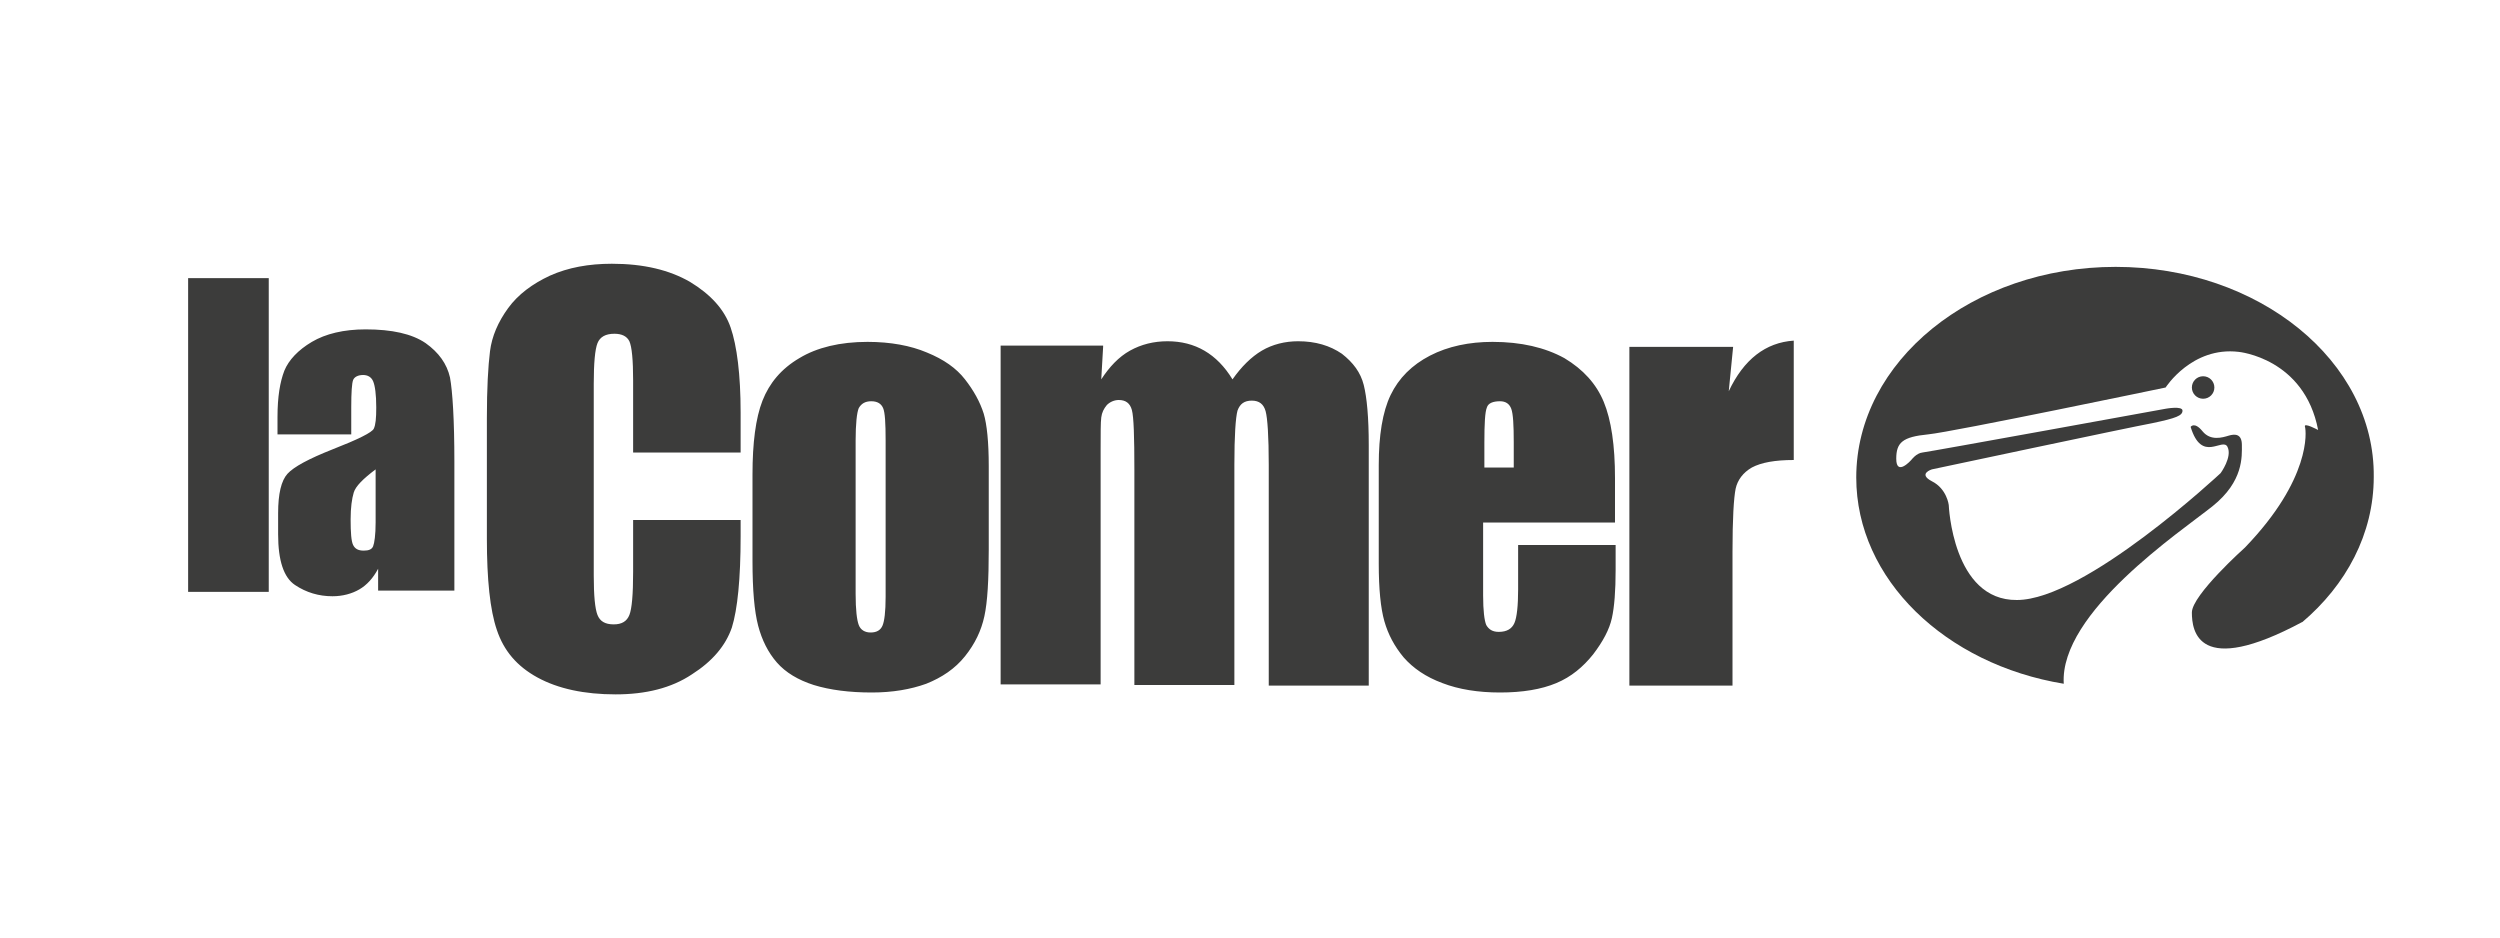
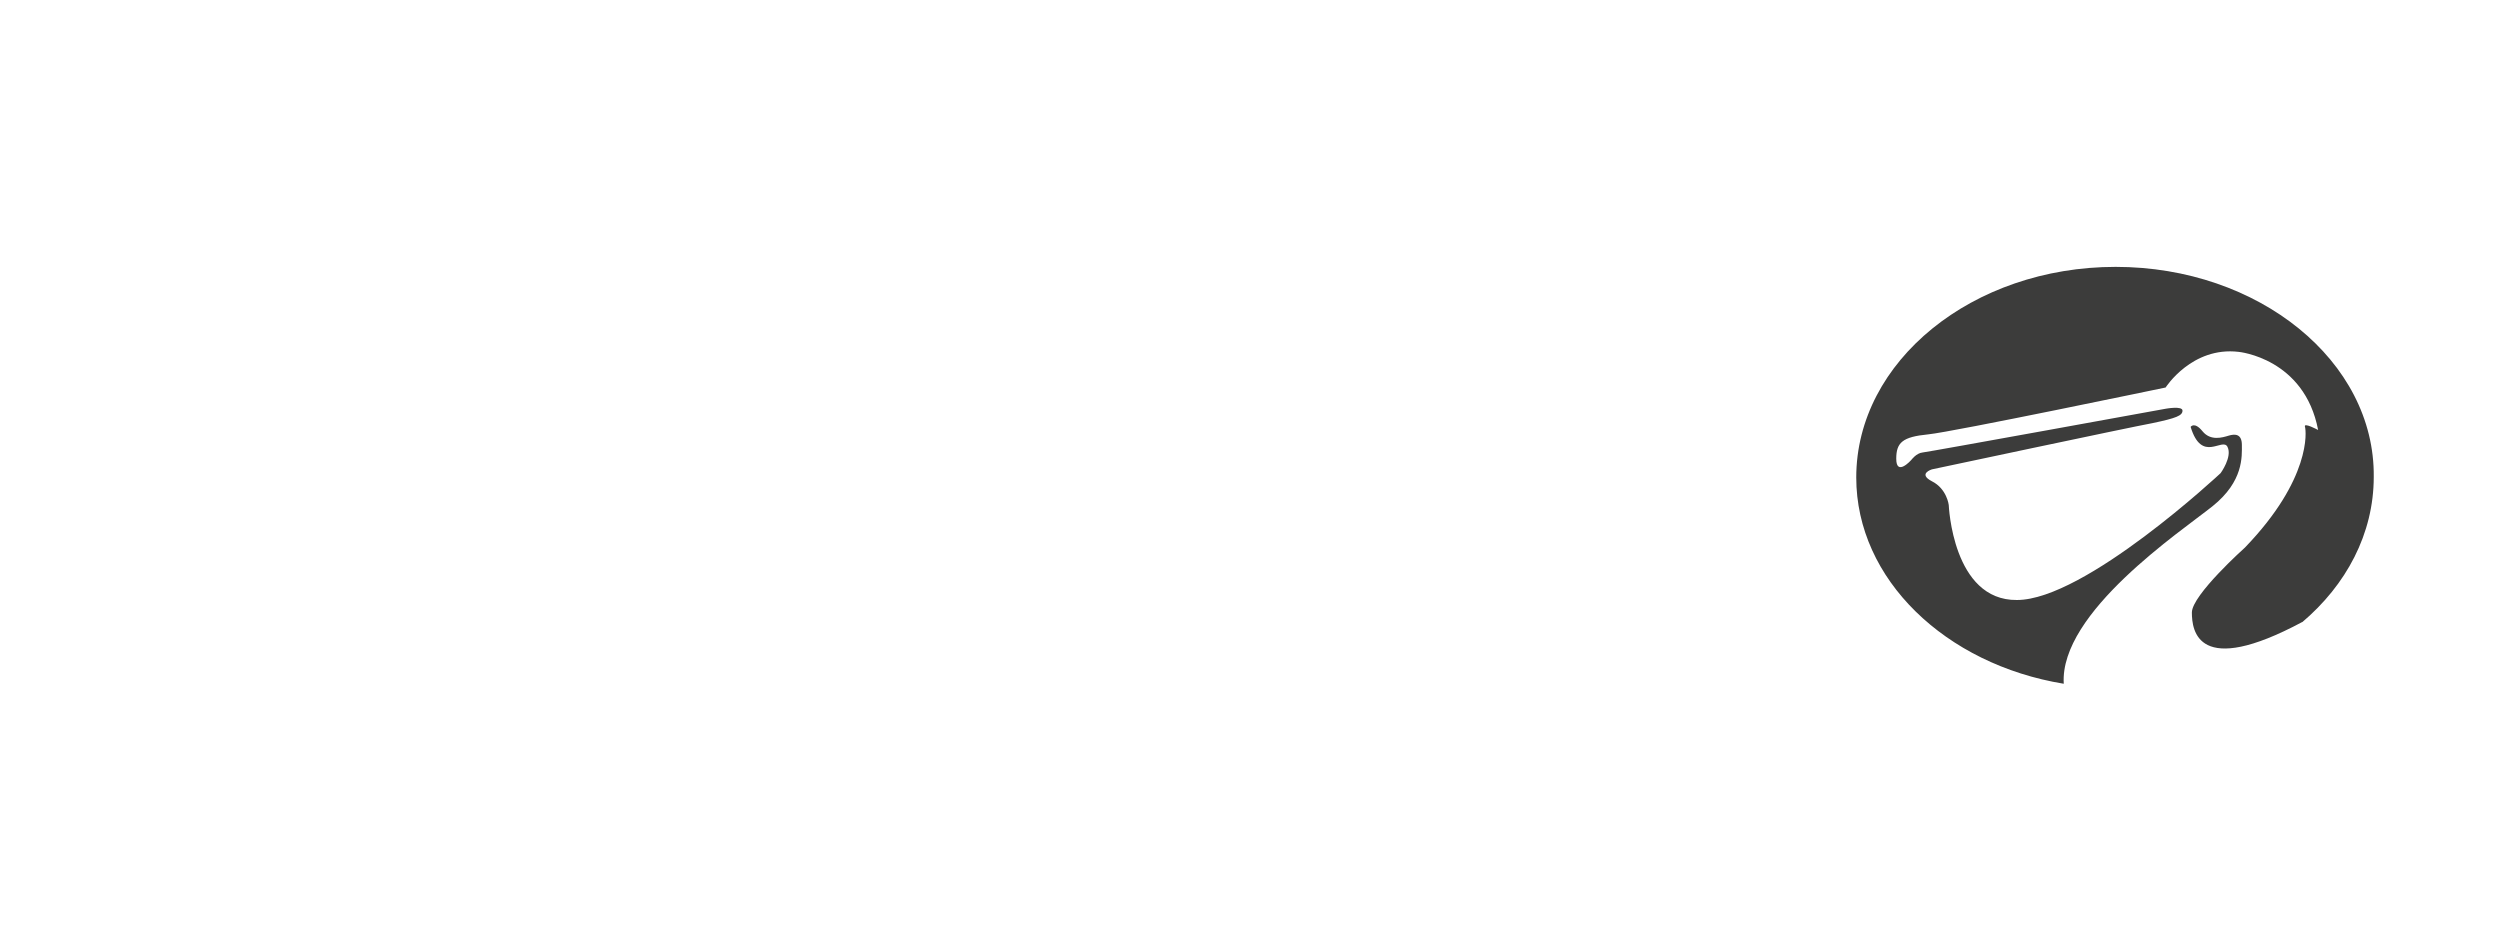
<svg xmlns="http://www.w3.org/2000/svg" fill="none" viewBox="0 0 256 96" height="96" width="256">
-   <path fill="#3C3C3B" d="M27.52 28.48V60.608H19.264V28.48H27.52ZM35.968 44.48H28.416V42.688C28.416 40.64 28.672 39.104 29.12 37.952C29.568 36.864 30.528 35.84 31.936 35.008C33.344 34.176 35.2 33.728 37.44 33.728C40.128 33.728 42.176 34.176 43.584 35.136C44.928 36.096 45.76 37.248 46.08 38.656C46.336 40.064 46.528 42.944 46.528 47.296V60.48H38.72V58.24C38.208 59.2 37.568 59.904 36.8 60.352C36.032 60.8 35.072 61.056 34.048 61.056C32.64 61.056 31.36 60.672 30.208 59.904C29.056 59.136 28.48 57.408 28.48 54.72V52.544C28.48 50.56 28.8 49.216 29.44 48.512C30.08 47.808 31.616 46.976 34.048 46.016C36.672 44.992 38.08 44.288 38.272 43.904C38.464 43.52 38.528 42.816 38.528 41.728C38.528 40.384 38.4 39.488 38.208 39.04C38.016 38.592 37.632 38.4 37.184 38.4C36.672 38.4 36.288 38.592 36.16 38.912C36.032 39.232 35.968 40.192 35.968 41.664V44.48ZM38.464 48.064C37.184 49.024 36.416 49.792 36.224 50.432C36.032 51.072 35.904 51.968 35.904 53.184C35.904 54.528 35.968 55.424 36.16 55.808C36.352 56.192 36.672 56.384 37.248 56.384C37.76 56.384 38.08 56.256 38.208 55.936C38.336 55.616 38.464 54.784 38.464 53.504V48.064ZM75.84 46.336H64.832V38.976C64.832 36.864 64.704 35.52 64.448 34.944C64.192 34.432 63.68 34.176 62.912 34.176C62.016 34.176 61.44 34.496 61.184 35.136C60.928 35.776 60.8 37.184 60.8 39.296V58.944C60.8 60.992 60.928 62.336 61.184 62.976C61.44 63.616 61.952 63.936 62.848 63.936C63.68 63.936 64.192 63.616 64.448 62.976C64.704 62.336 64.832 60.864 64.832 58.56V53.248H75.84V54.912C75.84 59.264 75.52 62.4 74.944 64.256C74.304 66.112 72.96 67.712 70.848 69.056C68.736 70.464 66.112 71.104 63.04 71.104C59.84 71.104 57.152 70.528 55.04 69.376C52.928 68.224 51.584 66.624 50.88 64.512C50.176 62.464 49.856 59.328 49.856 55.168V42.816C49.856 39.744 49.984 37.504 50.176 35.968C50.368 34.432 51.008 32.96 52.032 31.552C53.056 30.144 54.528 29.056 56.32 28.224C58.176 27.392 60.288 27.008 62.656 27.008C65.92 27.008 68.544 27.648 70.656 28.864C72.768 30.144 74.176 31.68 74.816 33.536C75.456 35.392 75.84 38.336 75.84 42.24V46.336ZM101.248 47.744V56.256C101.248 59.392 101.12 61.632 100.8 63.104C100.48 64.576 99.84 65.92 98.816 67.2C97.792 68.48 96.448 69.376 94.848 70.016C93.248 70.592 91.392 70.912 89.28 70.912C86.976 70.912 84.992 70.656 83.328 70.144C81.728 69.632 80.448 68.864 79.552 67.84C78.656 66.816 78.016 65.536 77.632 64.064C77.248 62.592 77.056 60.416 77.056 57.472V48.576C77.056 45.376 77.376 42.816 78.08 41.024C78.784 39.232 80 37.76 81.856 36.672C83.648 35.584 86.016 35.008 88.832 35.008C91.2 35.008 93.248 35.392 94.912 36.096C96.64 36.8 97.92 37.696 98.816 38.848C99.712 40 100.352 41.152 100.736 42.368C101.056 43.456 101.248 45.248 101.248 47.744ZM90.688 45.12C90.688 43.328 90.624 42.24 90.432 41.792C90.24 41.344 89.856 41.088 89.216 41.088C88.576 41.088 88.192 41.344 87.936 41.792C87.744 42.24 87.616 43.392 87.616 45.12V60.8C87.616 62.464 87.744 63.488 87.936 64C88.128 64.512 88.576 64.768 89.152 64.768C89.792 64.768 90.176 64.512 90.368 64.064C90.56 63.616 90.688 62.656 90.688 61.12V45.12ZM112.96 35.52L112.768 38.848C113.6 37.568 114.56 36.544 115.712 35.904C116.864 35.264 118.144 34.944 119.552 34.944C122.368 34.944 124.608 36.224 126.208 38.848C127.104 37.568 128.128 36.544 129.216 35.904C130.304 35.264 131.584 34.944 132.928 34.944C134.72 34.944 136.192 35.392 137.408 36.224C138.56 37.12 139.328 38.144 139.648 39.424C139.968 40.704 140.16 42.752 140.16 45.568V70.208H129.92V47.616C129.92 44.672 129.792 42.816 129.6 42.112C129.408 41.408 128.96 41.024 128.192 41.024C127.424 41.024 126.976 41.344 126.72 42.048C126.528 42.752 126.4 44.608 126.4 47.552V70.144H116.16V48.128C116.16 44.736 116.096 42.688 115.904 41.984C115.712 41.28 115.264 40.96 114.56 40.96C114.112 40.96 113.664 41.152 113.344 41.472C113.024 41.856 112.832 42.24 112.768 42.752C112.704 43.264 112.704 44.352 112.704 46.016V70.08H102.464V35.392H112.96V35.52ZM165.568 53.504H151.872V60.992C151.872 62.528 152 63.552 152.192 64C152.448 64.448 152.832 64.704 153.472 64.704C154.304 64.704 154.816 64.384 155.072 63.808C155.328 63.232 155.456 62.016 155.456 60.352V55.808H165.44V58.368C165.44 60.48 165.312 62.144 165.056 63.296C164.8 64.448 164.16 65.664 163.136 67.008C162.112 68.288 160.896 69.312 159.36 69.952C157.824 70.592 155.904 70.912 153.6 70.912C151.36 70.912 149.376 70.592 147.712 69.952C145.984 69.312 144.704 68.416 143.744 67.328C142.784 66.176 142.144 64.96 141.76 63.616C141.376 62.272 141.184 60.288 141.184 57.728V47.616C141.184 44.608 141.568 42.176 142.4 40.448C143.232 38.72 144.576 37.376 146.432 36.416C148.288 35.456 150.464 35.008 152.832 35.008C155.776 35.008 158.208 35.584 160.192 36.672C162.112 37.824 163.456 39.296 164.224 41.152C164.992 43.008 165.376 45.632 165.376 48.96V53.504H165.568ZM155.008 47.872V45.312C155.008 43.52 154.944 42.368 154.752 41.856C154.56 41.344 154.176 41.088 153.6 41.088C152.896 41.088 152.384 41.28 152.256 41.728C152.064 42.176 152 43.392 152 45.312V47.872H155.008ZM177.472 35.52L177.024 40.064C178.56 36.8 180.8 35.072 183.68 34.88V47.104C181.76 47.104 180.352 47.36 179.392 47.872C178.496 48.384 177.92 49.152 177.728 50.048C177.536 51.008 177.408 53.12 177.408 56.512V70.208H166.848V35.52H177.472Z" />
  <path fill="#3C3C3B" d="M216.64 27.328C201.984 27.328 190.08 36.992 190.08 48.896C190.08 59.328 199.232 68.032 211.328 70.016C210.88 62.72 223.36 54.4 226.56 51.84C229.76 49.28 229.568 46.72 229.568 45.568C229.568 44.416 228.864 44.416 228.224 44.608C227.584 44.8 226.368 45.184 225.536 44.16C224.704 43.136 224.32 43.712 224.32 43.712C225.472 47.488 227.584 44.736 228.096 45.76C228.608 46.784 227.392 48.448 227.392 48.448C227.392 48.448 213.504 61.44 206.528 61.44C199.936 61.504 199.552 51.712 199.552 51.712C199.552 51.712 199.36 50.048 197.824 49.28C196.352 48.512 197.824 48.064 197.824 48.064C197.824 48.064 217.984 43.776 220.416 43.328C222.848 42.816 223.488 42.56 223.488 42.048C223.488 41.536 221.76 41.856 221.76 41.856C221.76 41.856 197.504 46.272 196.864 46.336C196.224 46.4 195.712 47.104 195.712 47.104C195.712 47.104 194.176 48.832 194.176 46.976C194.176 45.312 194.816 44.736 197.44 44.48C200 44.224 221.76 39.68 221.76 39.68C221.76 39.68 224.448 35.456 229.248 36.032C229.248 36.032 235.968 36.672 237.376 44.032C237.376 44.032 235.84 43.2 236.032 43.712C236.16 44.16 236.672 49.024 229.888 56.064C229.888 56.064 224.448 60.928 224.448 62.72C224.448 64.576 225.024 69.44 235.776 63.68L235.712 63.744C240.256 59.904 243.072 54.656 243.072 48.832C243.2 36.992 231.296 27.328 216.64 27.328Z" />
-   <path fill="#3C3C3B" d="M225.6 40.832C226.236 40.832 226.752 40.316 226.752 39.68C226.752 39.044 226.236 38.528 225.6 38.528C224.963 38.528 224.448 39.044 224.448 39.68C224.448 40.316 224.963 40.832 225.6 40.832Z" />
</svg>